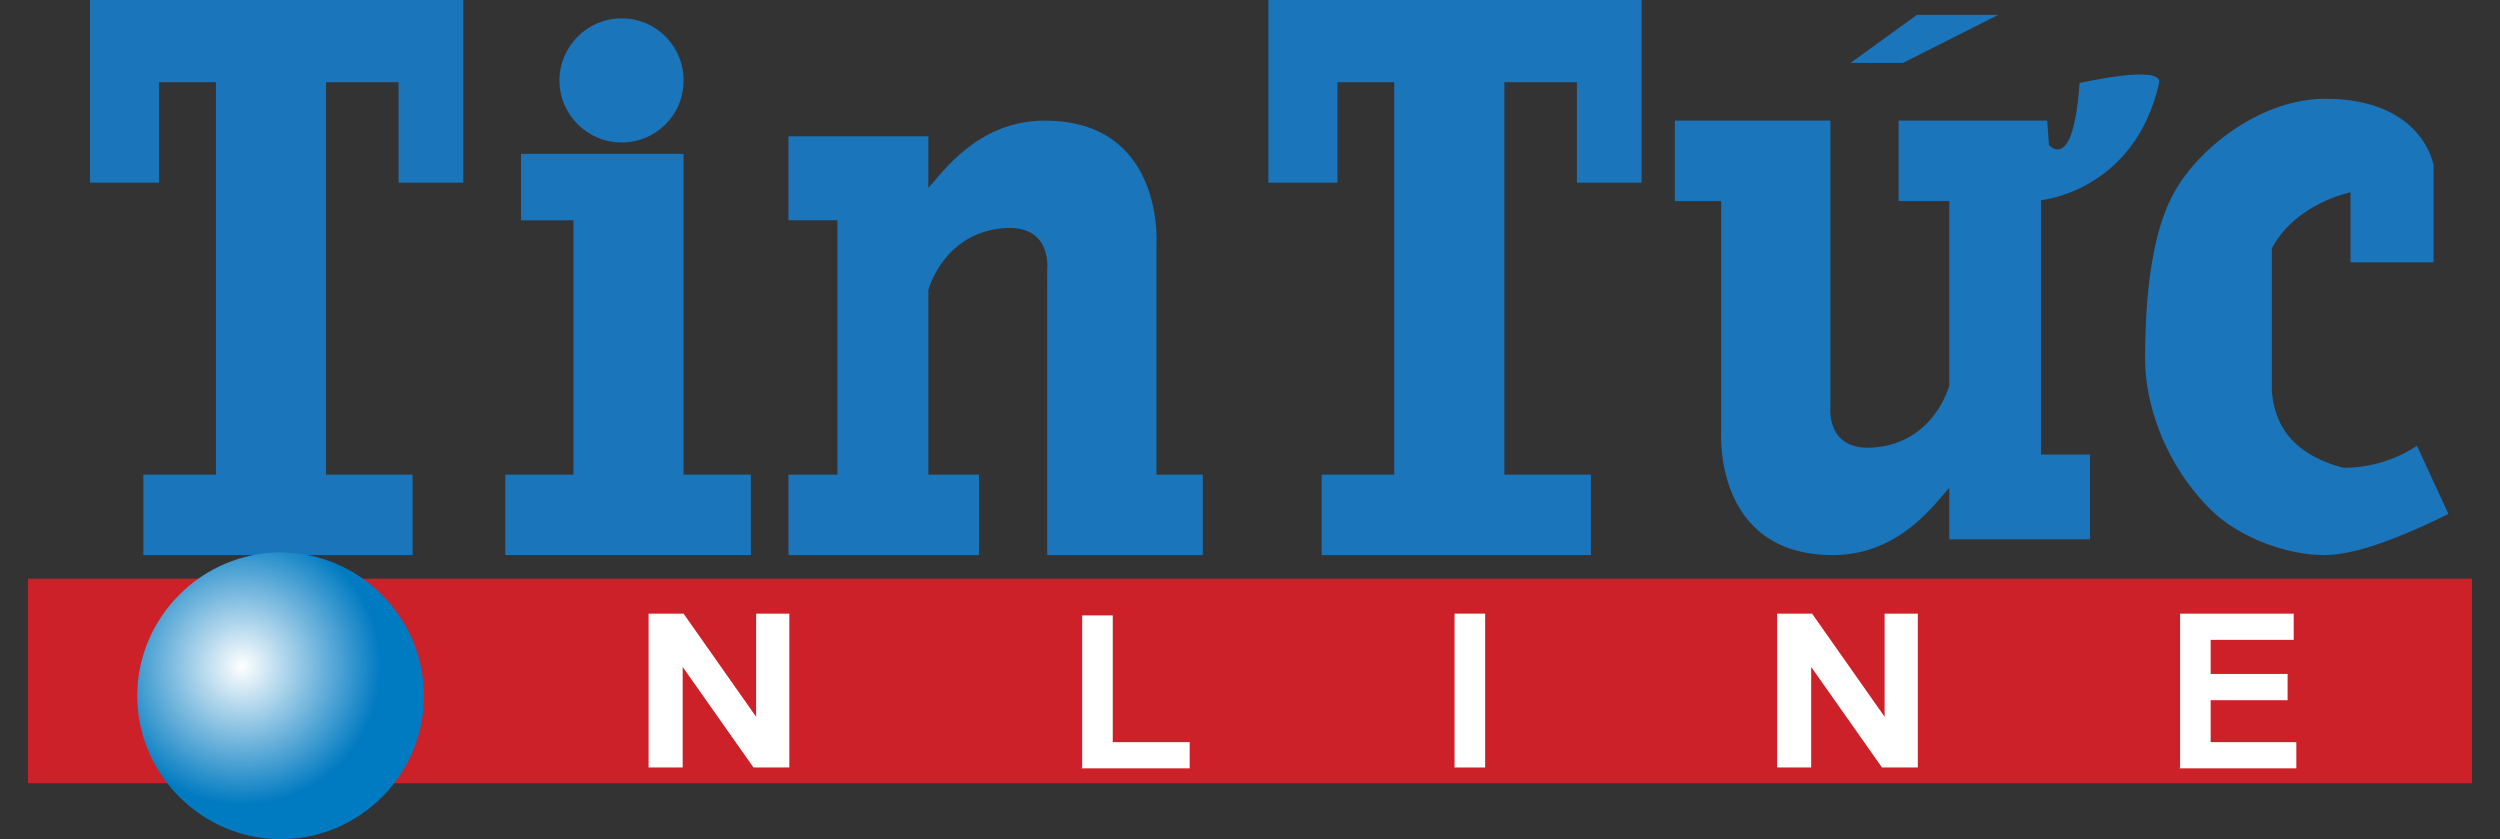
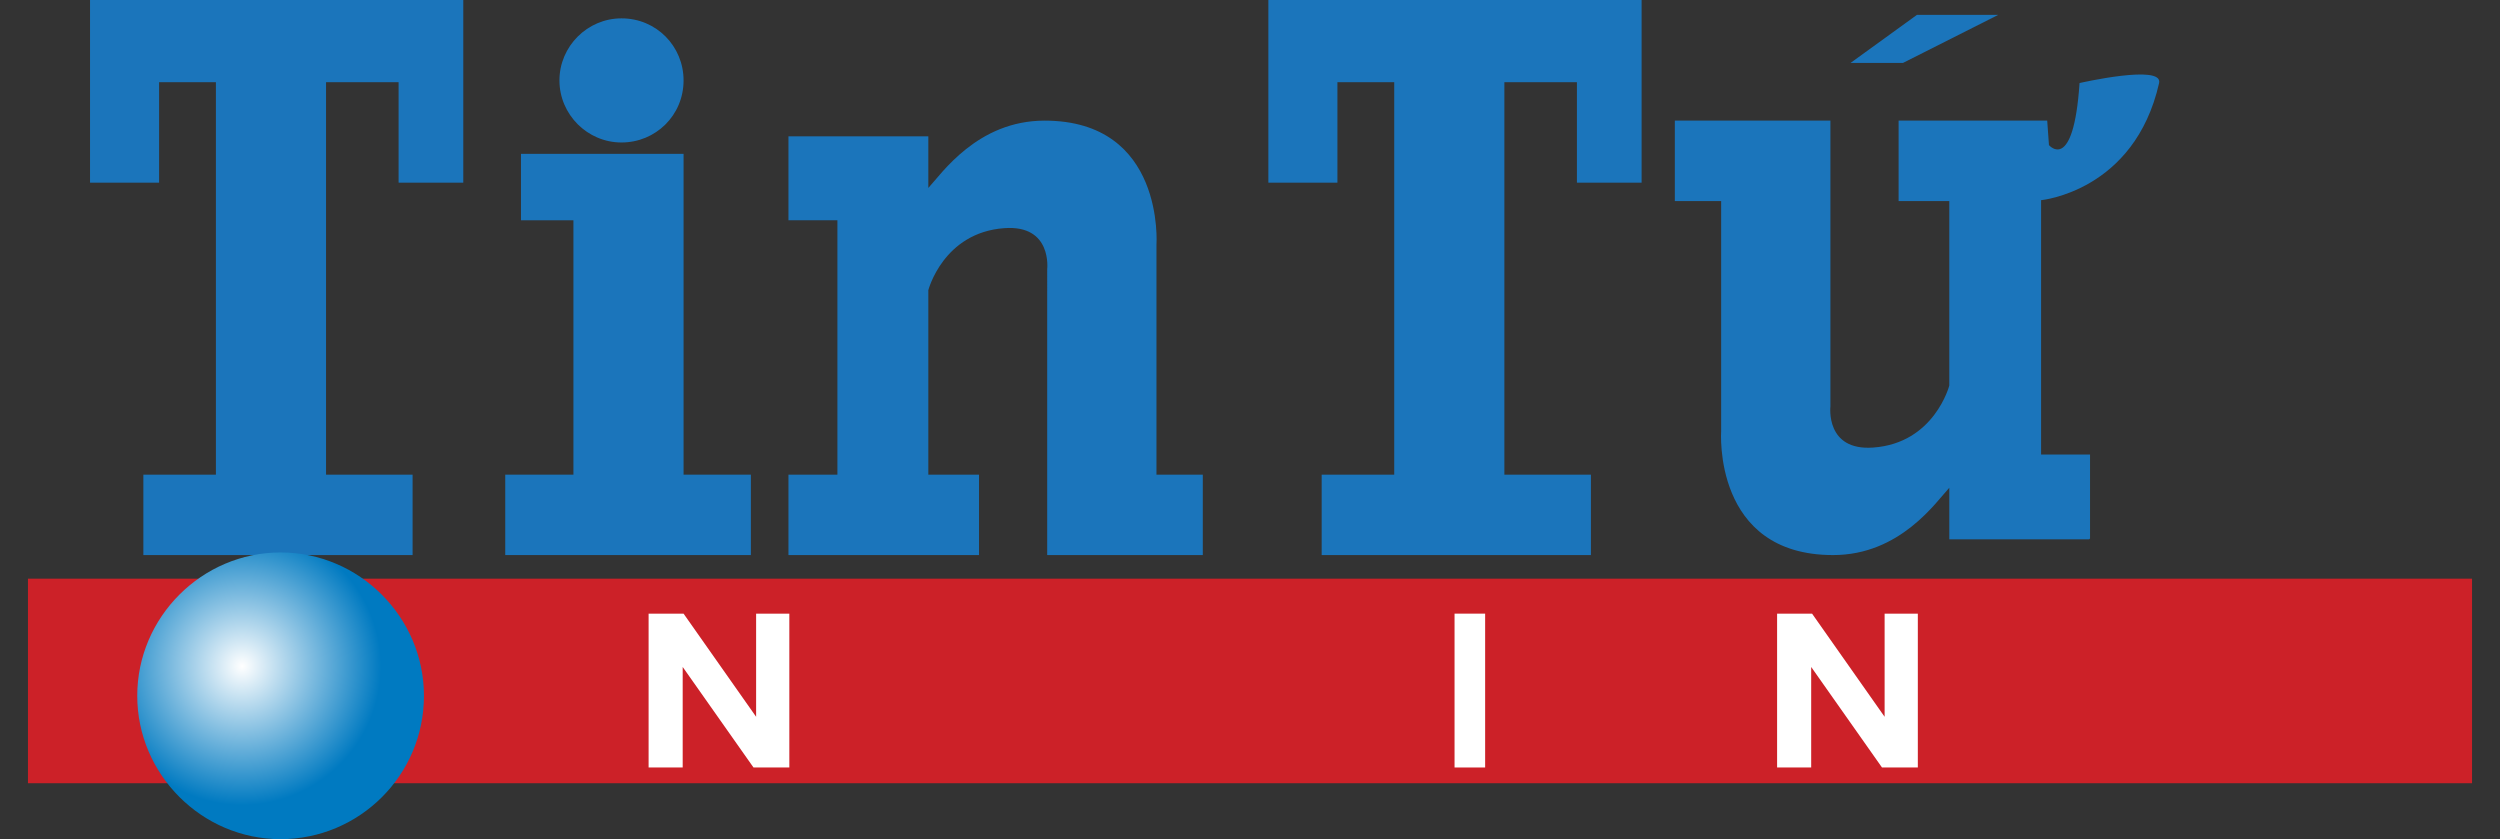
<svg xmlns="http://www.w3.org/2000/svg" version="1.1" viewBox="0 0 286 96">
  <rect x="0" y="0" width="286" height="96" fill="#333333" stroke="none" />
  <defs>
    <style>
      .cls-1 {
        fill: #1b75bb;
      }

      .cls-2 {
        fill: #cc2128;
      }

      .cls-3 {
        fill: url(#radial-gradient);
      }

      .cls-4 {
        fill: #fff;
      }
    </style>
    <radialGradient id="radial-gradient" cx="27.7" cy="3052.1" fx="27.7" fy="3052.1" r="15.9" gradientTransform="translate(0 -2975.9)" gradientUnits="userSpaceOnUse">
      <stop offset="0" stop-color="#fff" />
      <stop offset="1" stop-color="#007ac1" />
    </radialGradient>
  </defs>
  <g>
    <g id="Layer_1">
      <g>
        <g>
          <path class="cls-1" d="M16.4,63.5v-9.2h8.3V9.4h-6.5v11.5h-7.9V0h42.7v20.9h-7.4v-11.5h-8.3v44.9h9.9v9.2h-30.8Z" />
          <path class="cls-1" d="M151.2,63.5v-9.2h8.3V9.4h-6.5v11.5h-7.9V0h42.7v20.9h-7.4v-11.5h-8.3v44.9h9.9v9.2h-30.8Z" />
          <path class="cls-1" d="M90.2,15.6h16v5.9c1.5-1.6,5.6-7.7,13.3-7.7,13.8,0,12.8,14.2,12.8,14.2v26.3h5.3v9.2h-17.8V30.8c0,0,.6-5.1-4.9-4.7-7,.5-8.7,7.1-8.7,7.1v21.1h5.8v9.2h-21.8v-9.2h5.6v-29.1h-5.6v-9.6h0Z" />
          <g>
            <path class="cls-1" d="M239,61.7h-16v-5.9c-1.5,1.6-5.6,7.7-13.3,7.7-13.8,0-12.8-14.2-12.8-14.2v-26.3h-5.3v-9.2h17.8v32.7c0,0-.6,5.1,4.9,4.7,7-.5,8.7-7.1,8.7-7.1v-21.1h-5.8v-9.2h17l.2,2.8s2.8,3.3,3.5-7.1c0,0,9.6-2.2,9.1,0-2.8,12.4-13.5,13.4-13.5,13.4v29.1h5.6v9.6s0,0,0,0Z" />
            <path class="cls-1" d="M211.7,7.2l7.6-5.5h9.3l-10.9,5.5h-5.9Z" />
          </g>
-           <path class="cls-1" d="M278.4,18.9v11.1h-9.5v-8s-6.2,1.2-9,6.4v16.4c.3,3.4,1.9,7,8.1,8.7,0,0,4.3.3,8.5-2.5l3.6,7.8c-3.7,1.8-9.9,4.7-14.2,4.7s-9.7-2-12.9-5.1c-5.3-5.2-7.6-12.1-7.6-17.3,0-7.9.9-15,3.5-19.4,3-5.1,10-10.4,17.1-10.4,11.2,0,12.4,7.6,12.4,7.6Z" />
          <g>
            <path class="cls-1" d="M59.5,17.6h18.7v36.7h7.7v9.2h-28.1v-9.2h7.8v-29.1h-6v-7.6h0Z" />
            <path class="cls-1" d="M78.2,9.2c0,4-3.2,7.1-7.1,7.1s-7.1-3.2-7.1-7.1,3.2-7.1,7.1-7.1c4,0,7.1,3.2,7.1,7.1Z" />
          </g>
        </g>
        <g>
          <rect class="cls-2" x="3.2" y="66.2" width="279.6" height="23.4" />
          <path class="cls-3" d="M48.5,79.6c0,9.1-7.4,16.4-16.4,16.4s-16.4-7.4-16.4-16.4,7.4-16.4,16.4-16.4,16.4,7.4,16.4,16.4Z" />
          <g>
            <path class="cls-4" d="M74.2,87.8v-17.6h4l8.3,11.8v-11.8h3.8v17.6h-4.1l-8.1-11.5v11.5s-3.8,0-3.8,0Z" />
            <path class="cls-4" d="M203.3,87.8v-17.6h4l8.3,11.8v-11.8h3.8v17.6h-4.1l-8.1-11.5v11.5s-3.8,0-3.8,0Z" />
-             <path class="cls-4" d="M123.8,87.8v-17.4h3.5v14.5h8.8v3s-12.4,0-12.4,0Z" />
            <path class="cls-4" d="M166.4,87.8v-17.6h3.5v17.6h-3.5Z" />
-             <path class="cls-4" d="M249.4,87.8v-17.6h13v3h-9.5v3.9h8.8v3h-8.8v4.8h9.8v3h-13.4Z" />
          </g>
        </g>
      </g>
    </g>
  </g>
</svg>